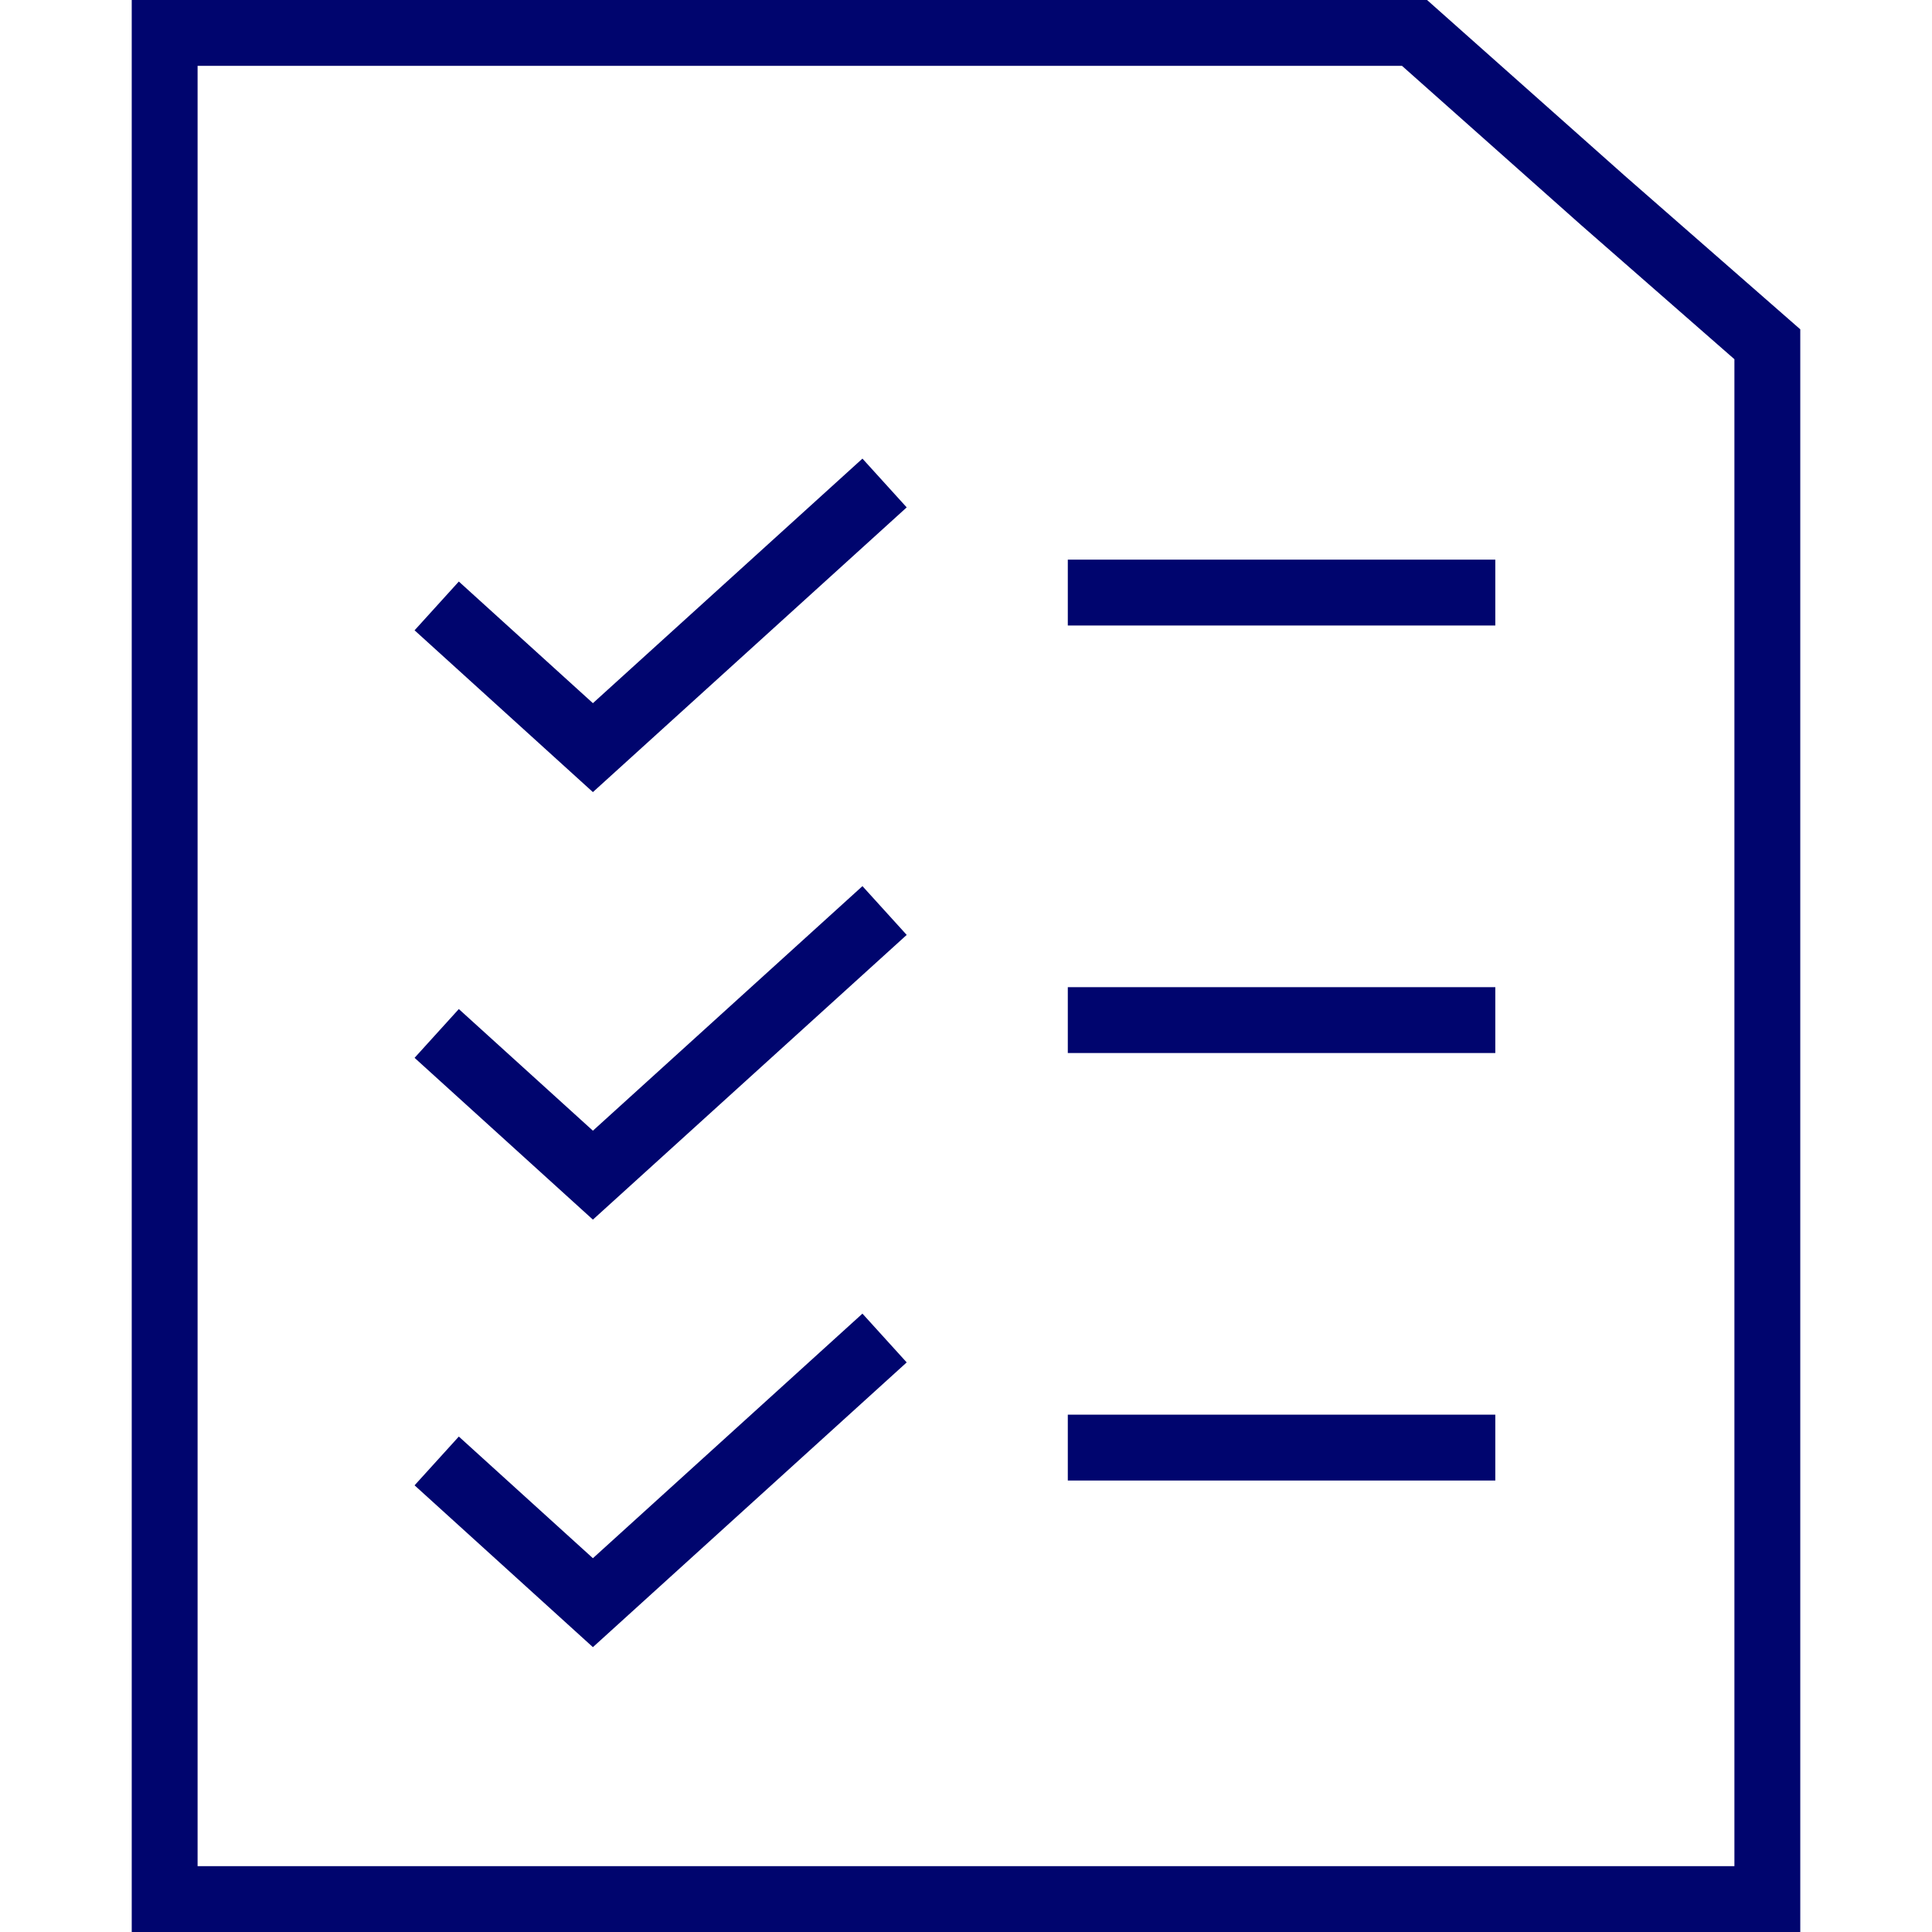
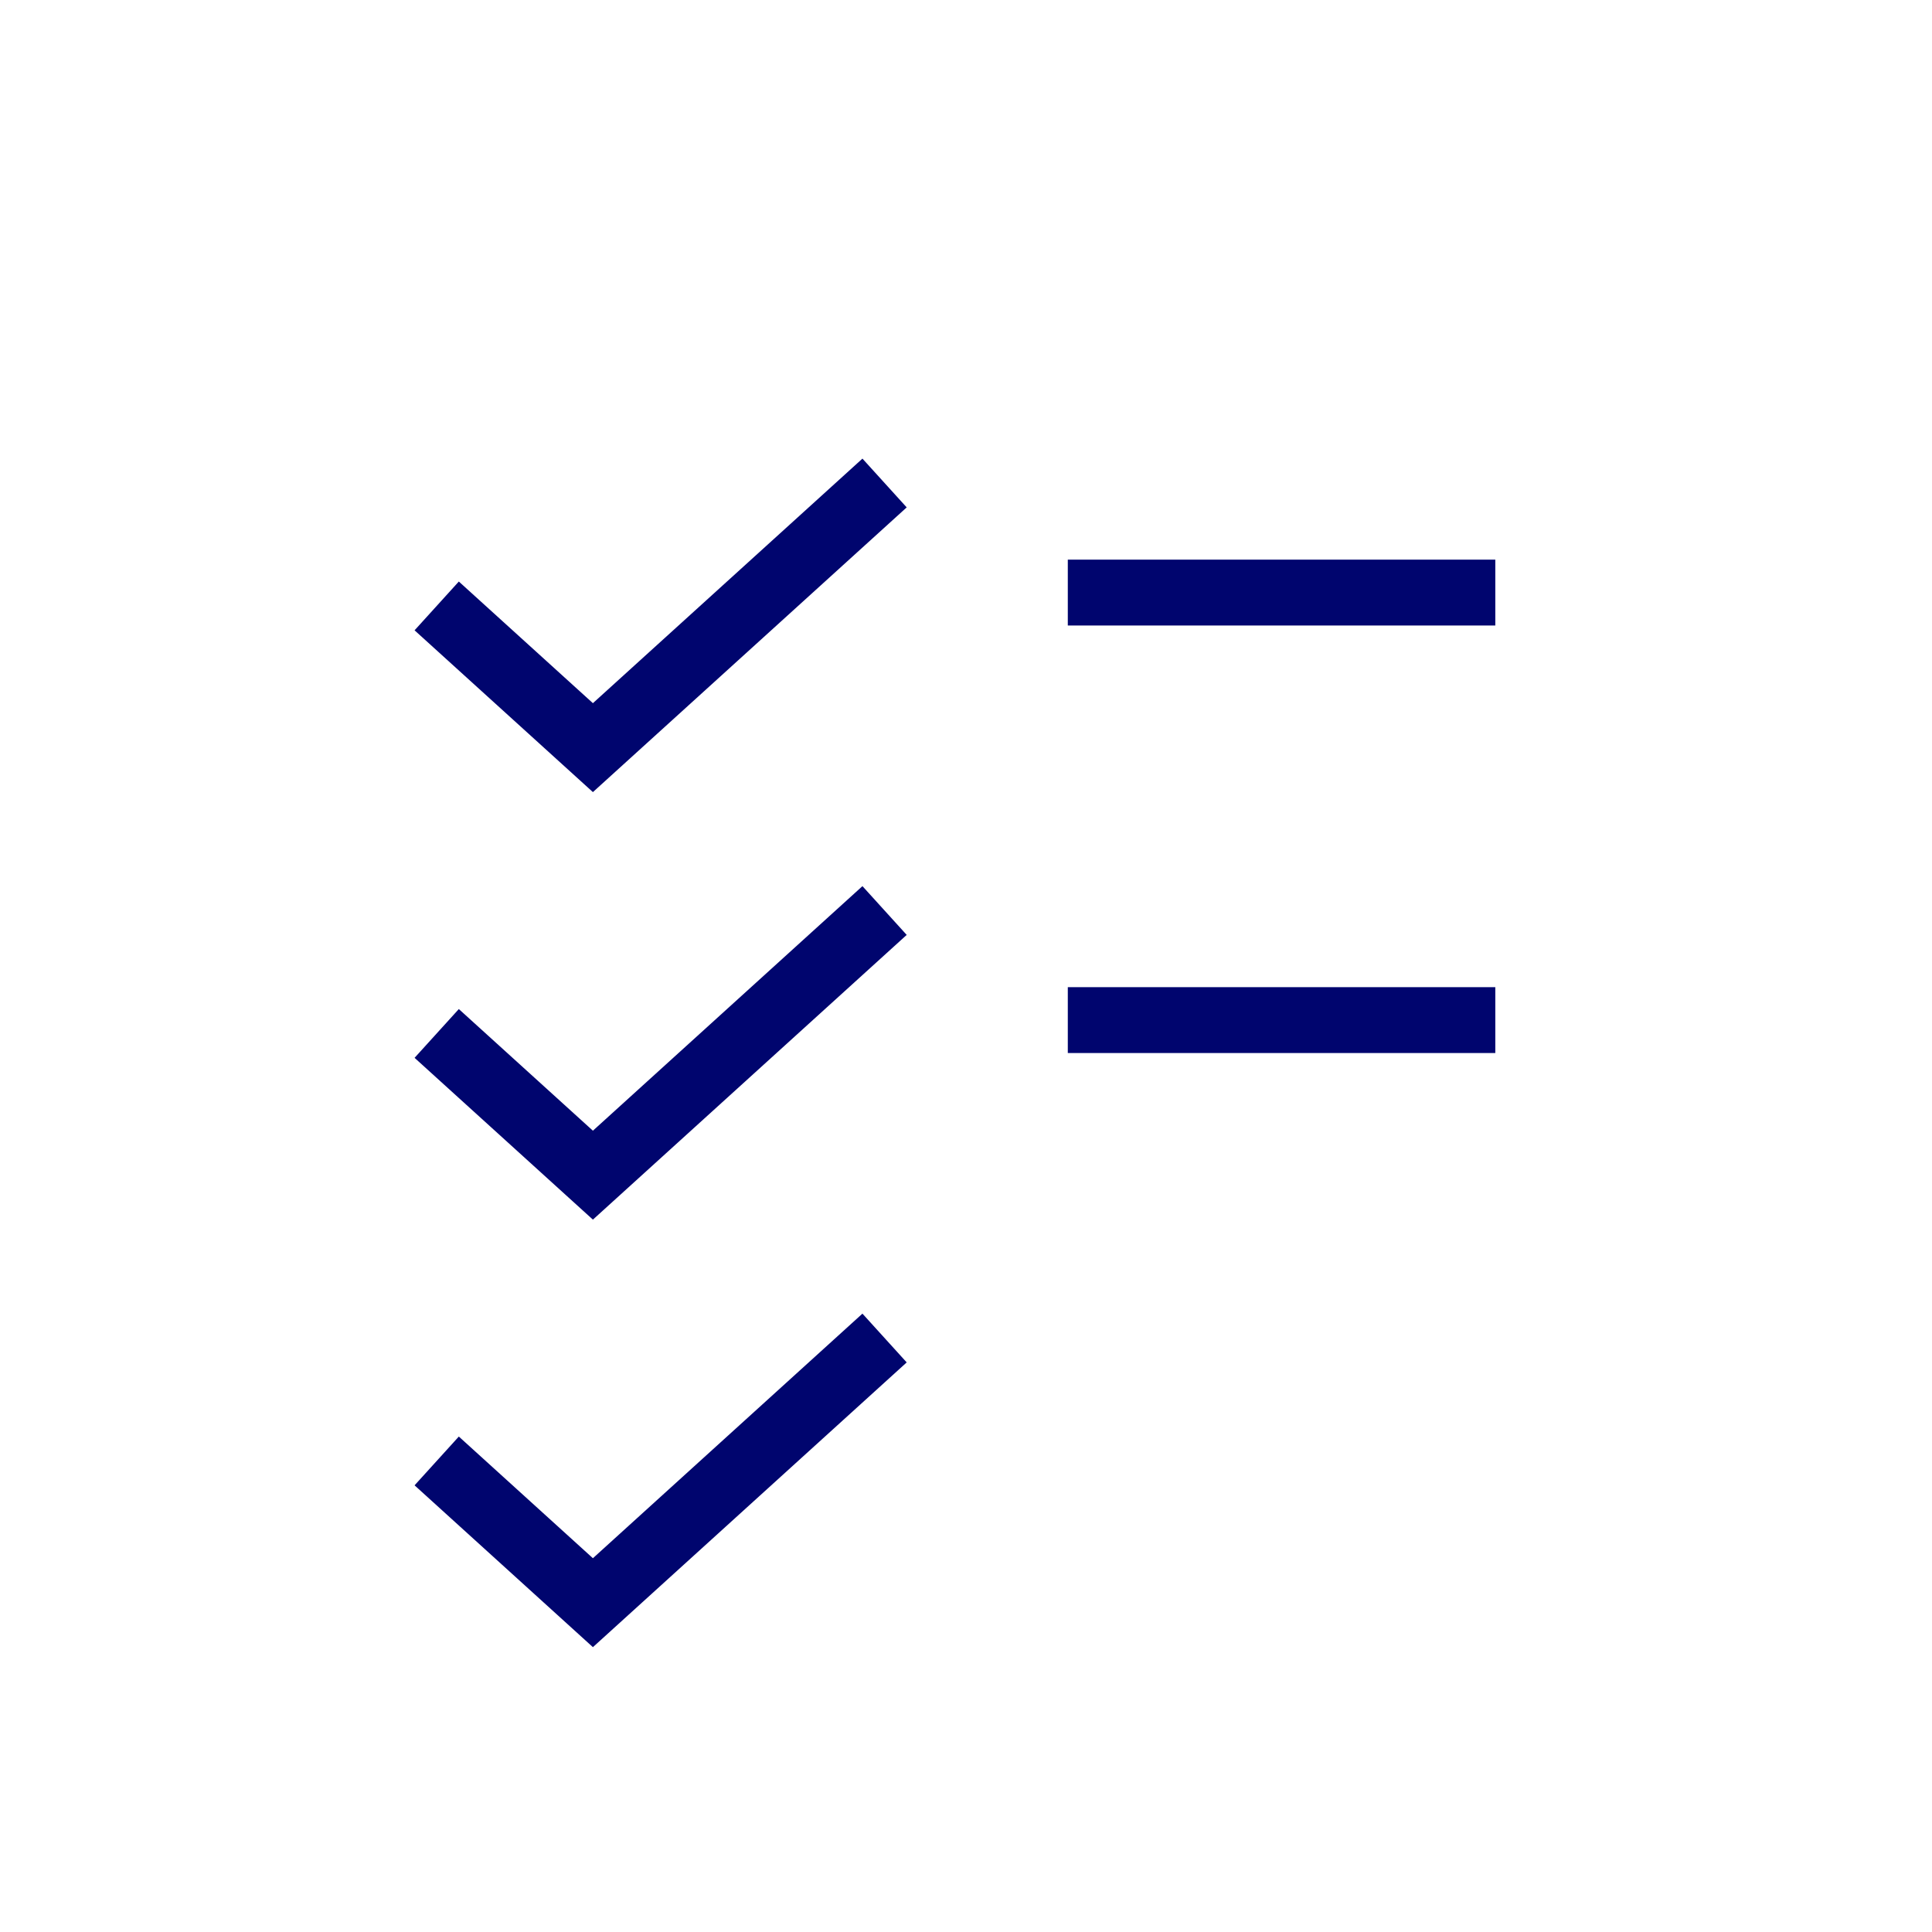
<svg xmlns="http://www.w3.org/2000/svg" width="88" height="88" viewBox="0 0 88 88" fill="none">
-   <path d="M73.003 9.121L73.012 9.129L80.5 15.681V86.5H7.5V1.5H64.43L73.003 9.121Z" stroke="#00056E" stroke-width="3" />
  <path d="M19.891 27.599L27.006 34.054L40.291 22" stroke="#00056E" stroke-width="3" />
  <line x1="48.637" y1="26.991" x2="68.109" y2="26.991" stroke="#00056E" stroke-width="3" />
  <path d="M19.891 47.072L27.006 53.527L40.291 41.473" stroke="#00056E" stroke-width="3" />
  <line x1="48.637" y1="46.464" x2="68.109" y2="46.464" stroke="#00056E" stroke-width="3" />
  <path d="M19.891 66.544L27.006 73L40.291 60.945" stroke="#00056E" stroke-width="3" />
-   <line x1="48.637" y1="65.936" x2="68.109" y2="65.936" stroke="#00056E" stroke-width="3" />
</svg>